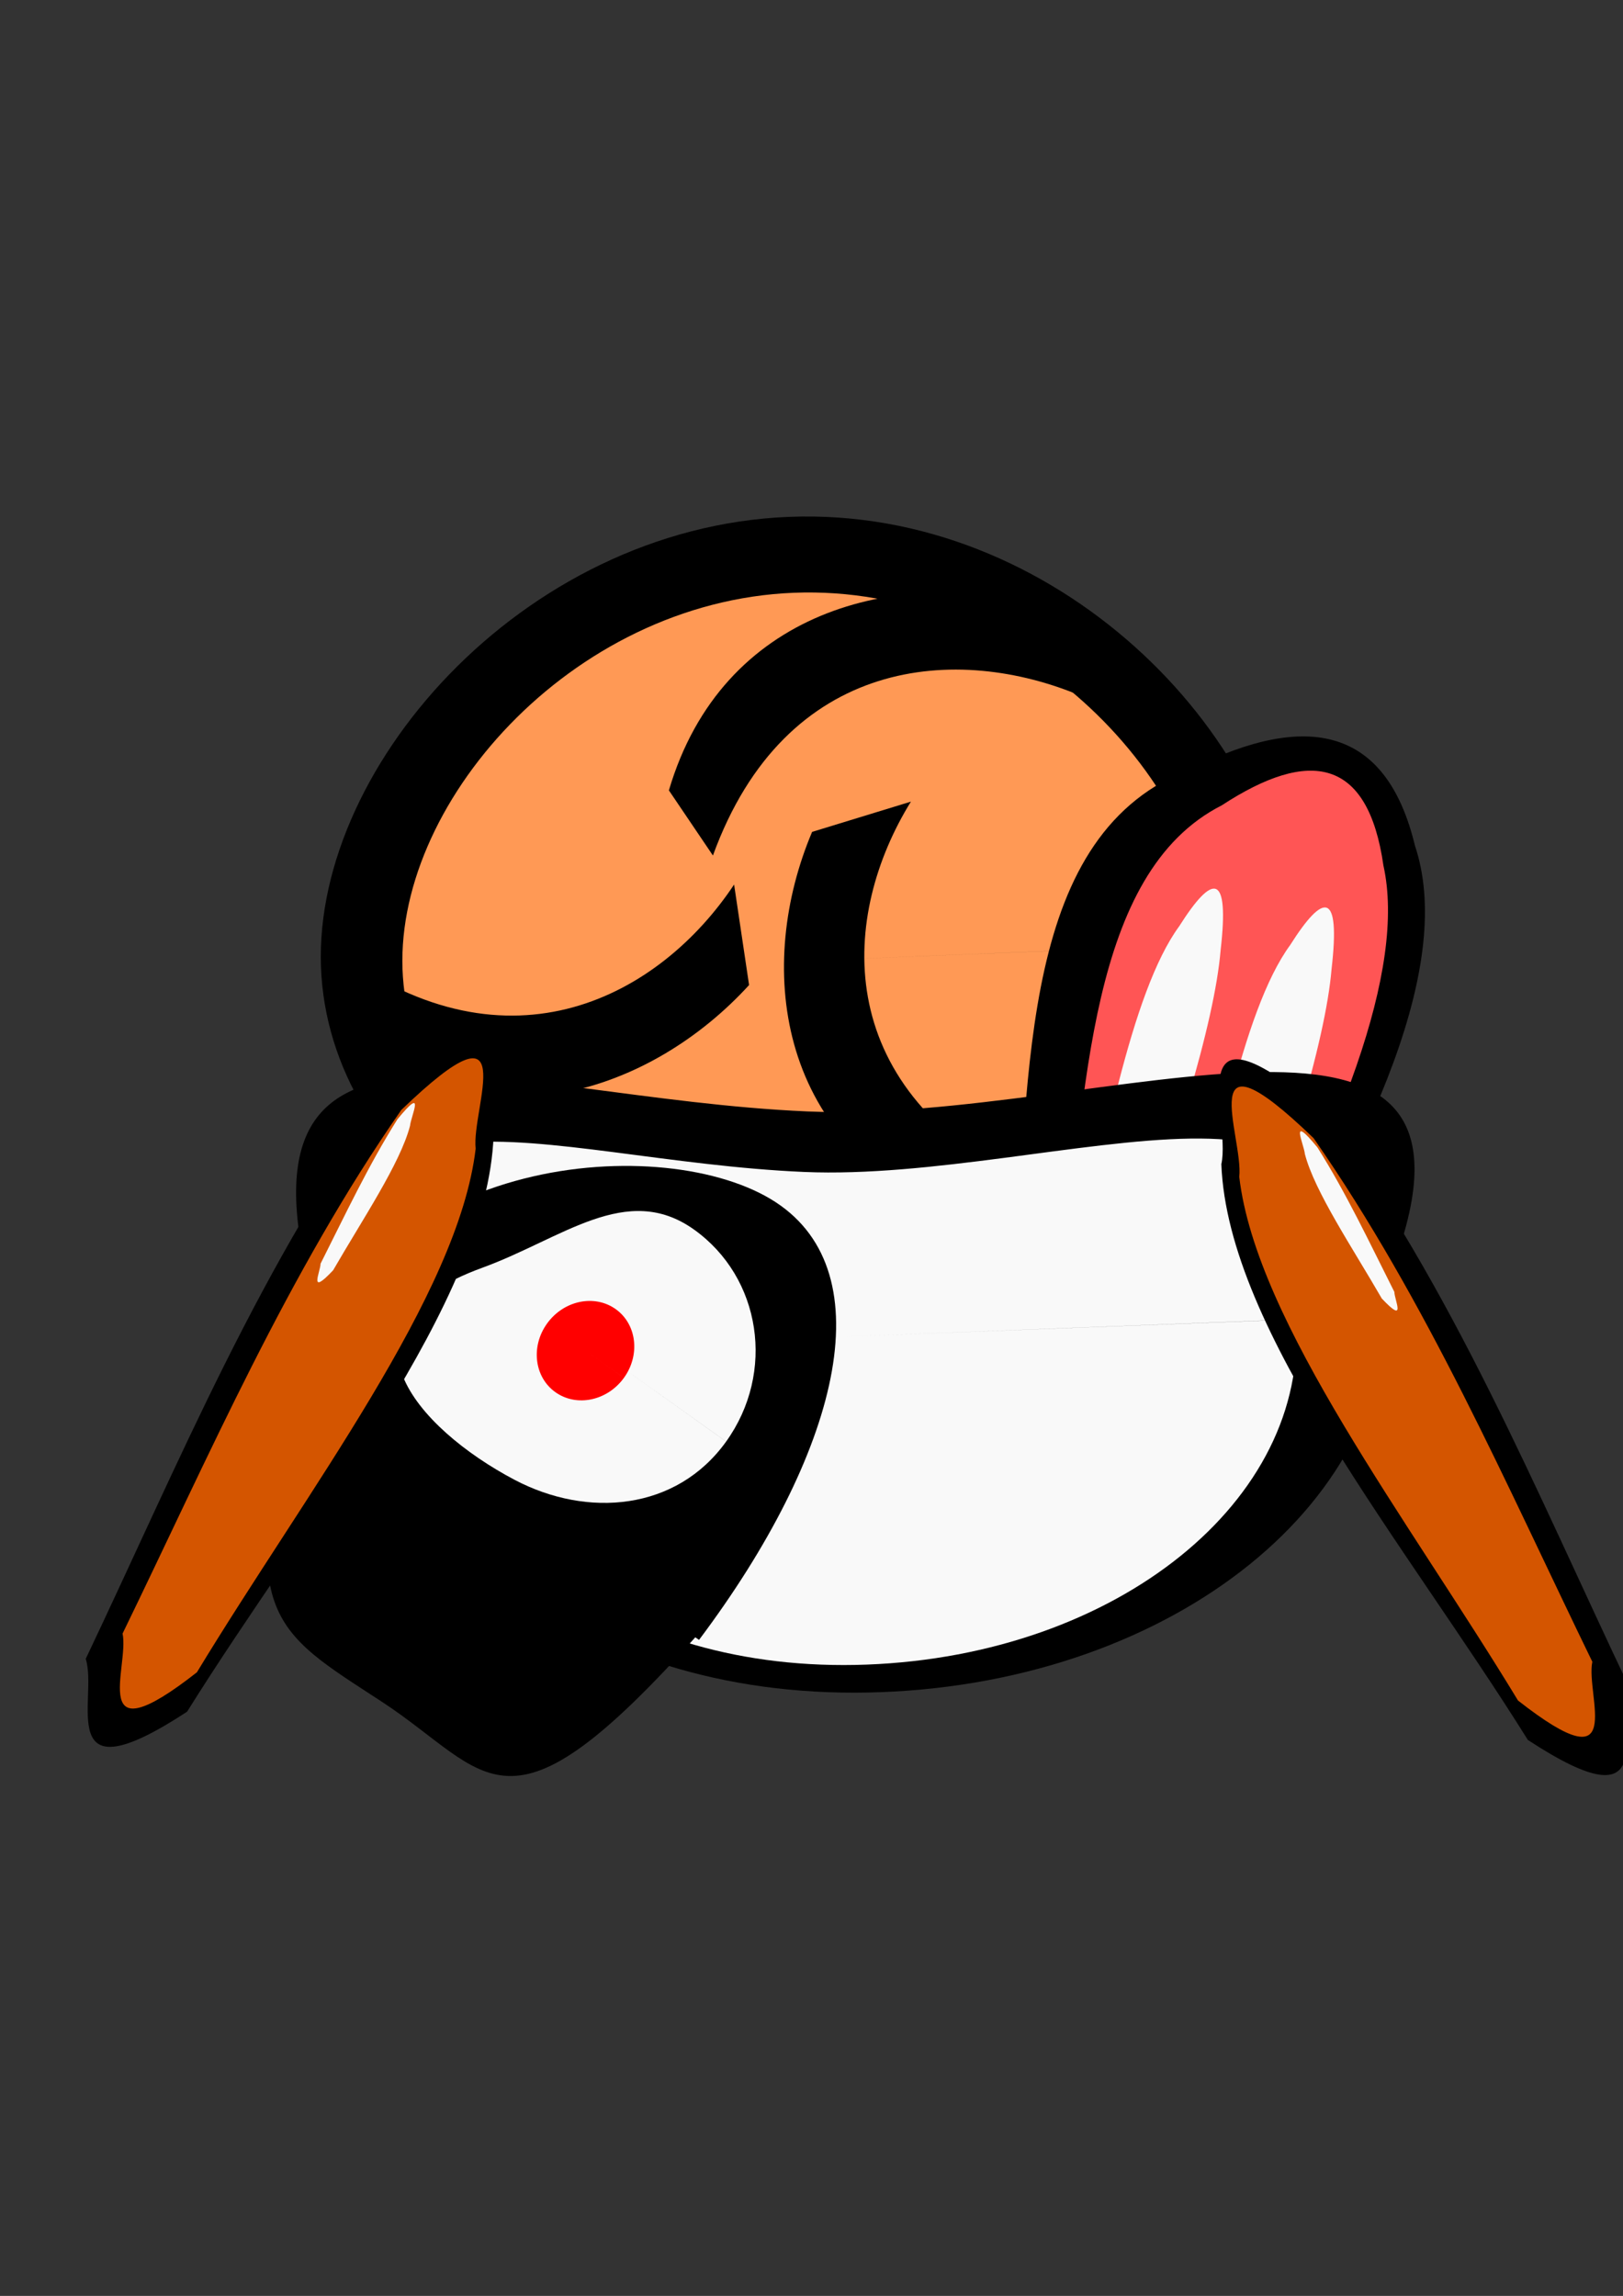
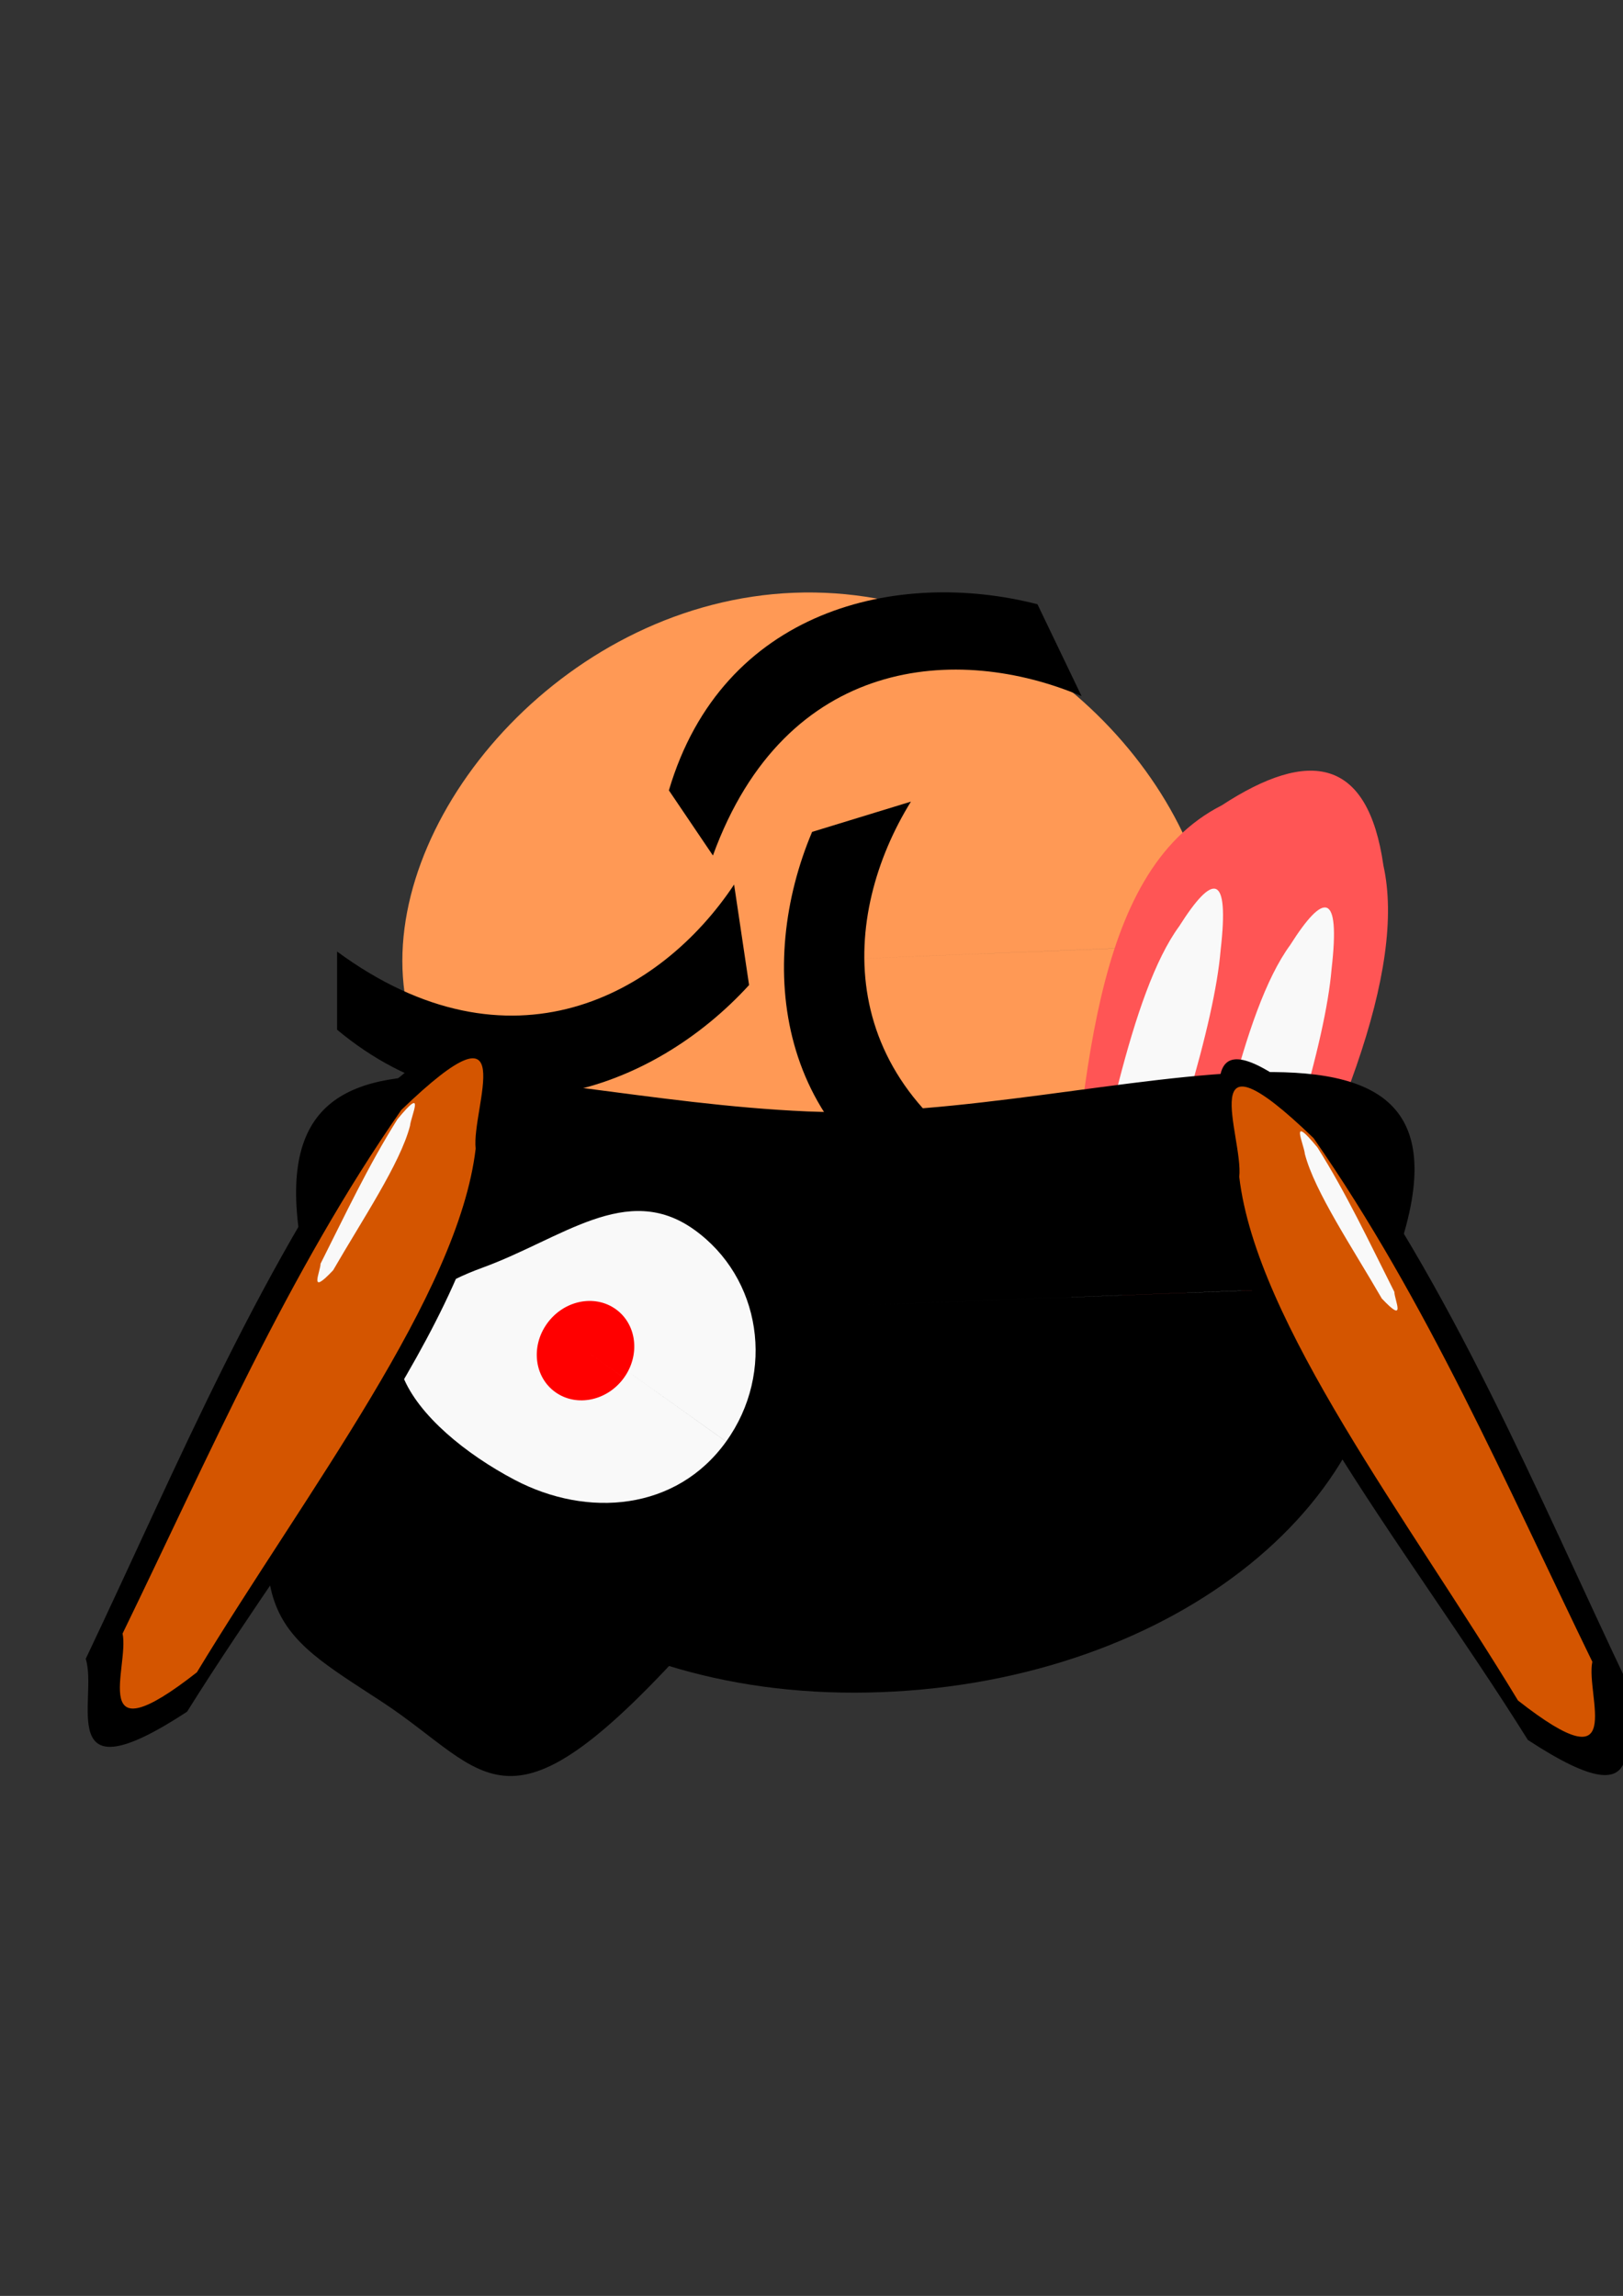
<svg xmlns="http://www.w3.org/2000/svg" viewBox="0 0 744.09 1052.4">
  <rect x="0" y="0" width="744.09" height="1052.4" fill="#333333" stroke="none" />
-   <path d="M591.85 429.612c6.457 93.086-87.805 172.52-210.547 177.424-122.733 4.893-227.477-66.59-233.934-159.675-6.464-93.086 91.534-205.549 214.276-210.442 122.723-4.903 223.71 99.58 230.205 192.646l-222.24 8.917z" />
  <path d="M556.36 432.924c5.402 77.876-73.414 144.33-176.04 148.428-102.626 4.1-190.203-55.708-195.6-133.58-5.404-77.876 76.54-171.959 179.167-176.057 102.607-4.099 187.045 83.313 192.472 161.172l-185.825 7.46z" fill="#f95" />
  <path d="M154.54 436.17c79.425 58.368 148.331 20.005 182.019-30.71l6.868 46.066c-44.314 48.603-121.702 76.41-188.886 20.475zM468.23 541.691c-88.026-44.952-82.62-122.502-50.605-174.242l-45.303 13.876c-25.467 60.231-17.506 140.7 62.986 175.88zM326.851 392.15c33.325-91.692 112.365-97.072 169.01-73.055l-20.222-42.119c-64.311-16.49-144.469 2.276-168.972 85.315z" />
  <g>
-     <path d="M546.922 352.039c52.324-25.847 88.665-18.919 101.788 35.617 17.527 52.283-16.48 134.452-82.246 235.046l-101.788-35.618c7.769-96.828 2.717-205.716 82.246-235.045z" />
    <path d="M560.121 369.16c40.315-26.336 67.072-21.792 74.135 27.605 10.46 47.11-19.008 124.224-73.082 219.835l-74.135-27.604c10.631-89.258 12.303-188.944 73.082-219.835z" fill="#f55" />
    <path d="M540.655 424.53c15.528-24.503 23.054-24.53 18.958 10.995-2.779 33.41-21.43 93.977-49.866 171.286l-18.959-10.995c14.483-67.143 27.57-140.842 49.867-171.286zM591.521 433.158c15.528-24.503 23.055-24.53 18.959 10.995-2.779 33.409-21.431 93.977-49.867 171.285l-18.958-10.994c14.482-67.143 27.569-140.842 49.866-171.286z" fill="#f9f9f9" />
  </g>
  <g>
    <path d="M635.236 589.112c7.093 97.868-96.382 181.38-231.117 186.53-134.737 5.152-226.912-72.257-256.8-167.88-52.031-166.47 80.211-104.47 222.93-98.299 135.406 5.85 331.14-80.463 264.987 79.595l-243.966 9.375z" />
  </g>
  <g fill="#f9f9f9">
-     <path d="M594.11 604.773c6.035 83.027-82.009 153.876-196.65 158.245-114.645 4.37-193.074-61.3-218.505-142.423-44.272-141.227 68.25-88.628 189.686-83.393 115.212 4.963 281.757-68.262 225.47 67.525l-207.585 7.954z" />
-   </g>
+     </g>
  <g>
    <path d="M320.148 748.98c-88.776 99.556-95.163 63.704-145.213 30.982-50-32.697-69.003-39.662-35.812-149.452 30.84-102.005 166.51-112.164 216.499-79.452 49.978 32.708 28.825 115.43-35.137 200.632l-90.848-61.947z" />
    <path d="M332.905 660.793c-22.724 31.672-63.5 35.182-97.031 17.506-44.512-23.47-87.121-70.845-14.736-97.195 36.63-13.334 66.166-39.51 97.031-17.506 30.858 22.002 37.46 65.507 14.747 97.179l-55.894-39.83z" fill="#f9f9f9" />
    <path d="M286.05 631.578c-7.604 10.533-21.652 13.491-31.376 6.606-9.725-6.886-11.442-21.007-3.838-31.541 7.604-10.534 21.652-13.492 31.376-6.606 9.722 6.884 11.442 21.001 3.841 31.535l-17.61-12.462z" fill="red" />
  </g>
  <g>
    <path d="M559.947 533.652c4.703-21.495-21.127-80.987 46.472-24.215 59.906 81.156 97.68 173.844 140.512 263.897-5.883 18.142 15.433 64.787-46.472 24.215-56.5-90.474-137.571-187.318-140.512-263.897z" />
    <path d="M568.154 539.469c2.052-18.39-22.248-72.077 34.08-17.759 52.183 75.01 88.135 158.477 127.795 240.012-3.207 15.383 16.665 57.555-34.08 17.759-50.237-82.882-119.903-173.083-127.795-240.012z" fill="#d45500" />
    <path d="M598.245 528.996c-.422-4.558-7.482-19.18 5.77-3.007 13.373 21.223 23.999 43.878 35.251 66.205.066 3.749 5.763 15.269-5.77 3.007-13.349-23.128-30.761-48.95-35.251-66.205z" fill="#f9f9f9" />
  </g>
  <g>
    <path d="M226.283 520.712c-4.703-21.495 21.127-80.987-46.472-24.215C119.905 577.653 82.131 670.34 39.3 760.394c5.883 18.142-15.433 64.787 46.472 24.215 56.5-90.474 137.571-187.318 140.512-263.897z" />
    <path d="M218.076 526.529c-2.052-18.39 22.248-72.077-34.08-17.759C131.812 583.78 95.86 667.247 56.2 748.782c3.207 15.383-16.665 57.555 34.08 17.759 50.237-82.882 119.903-173.083 127.795-240.012z" fill="#d45500" />
    <path d="M187.985 516.056c.422-4.558 7.482-19.18-5.77-3.007-13.373 21.223-23.999 43.878-35.251 66.205-.066 3.749-5.763 15.269 5.77 3.007 13.349-23.128 30.761-48.95 35.251-66.205z" fill="#f9f9f9" />
  </g>
</svg>